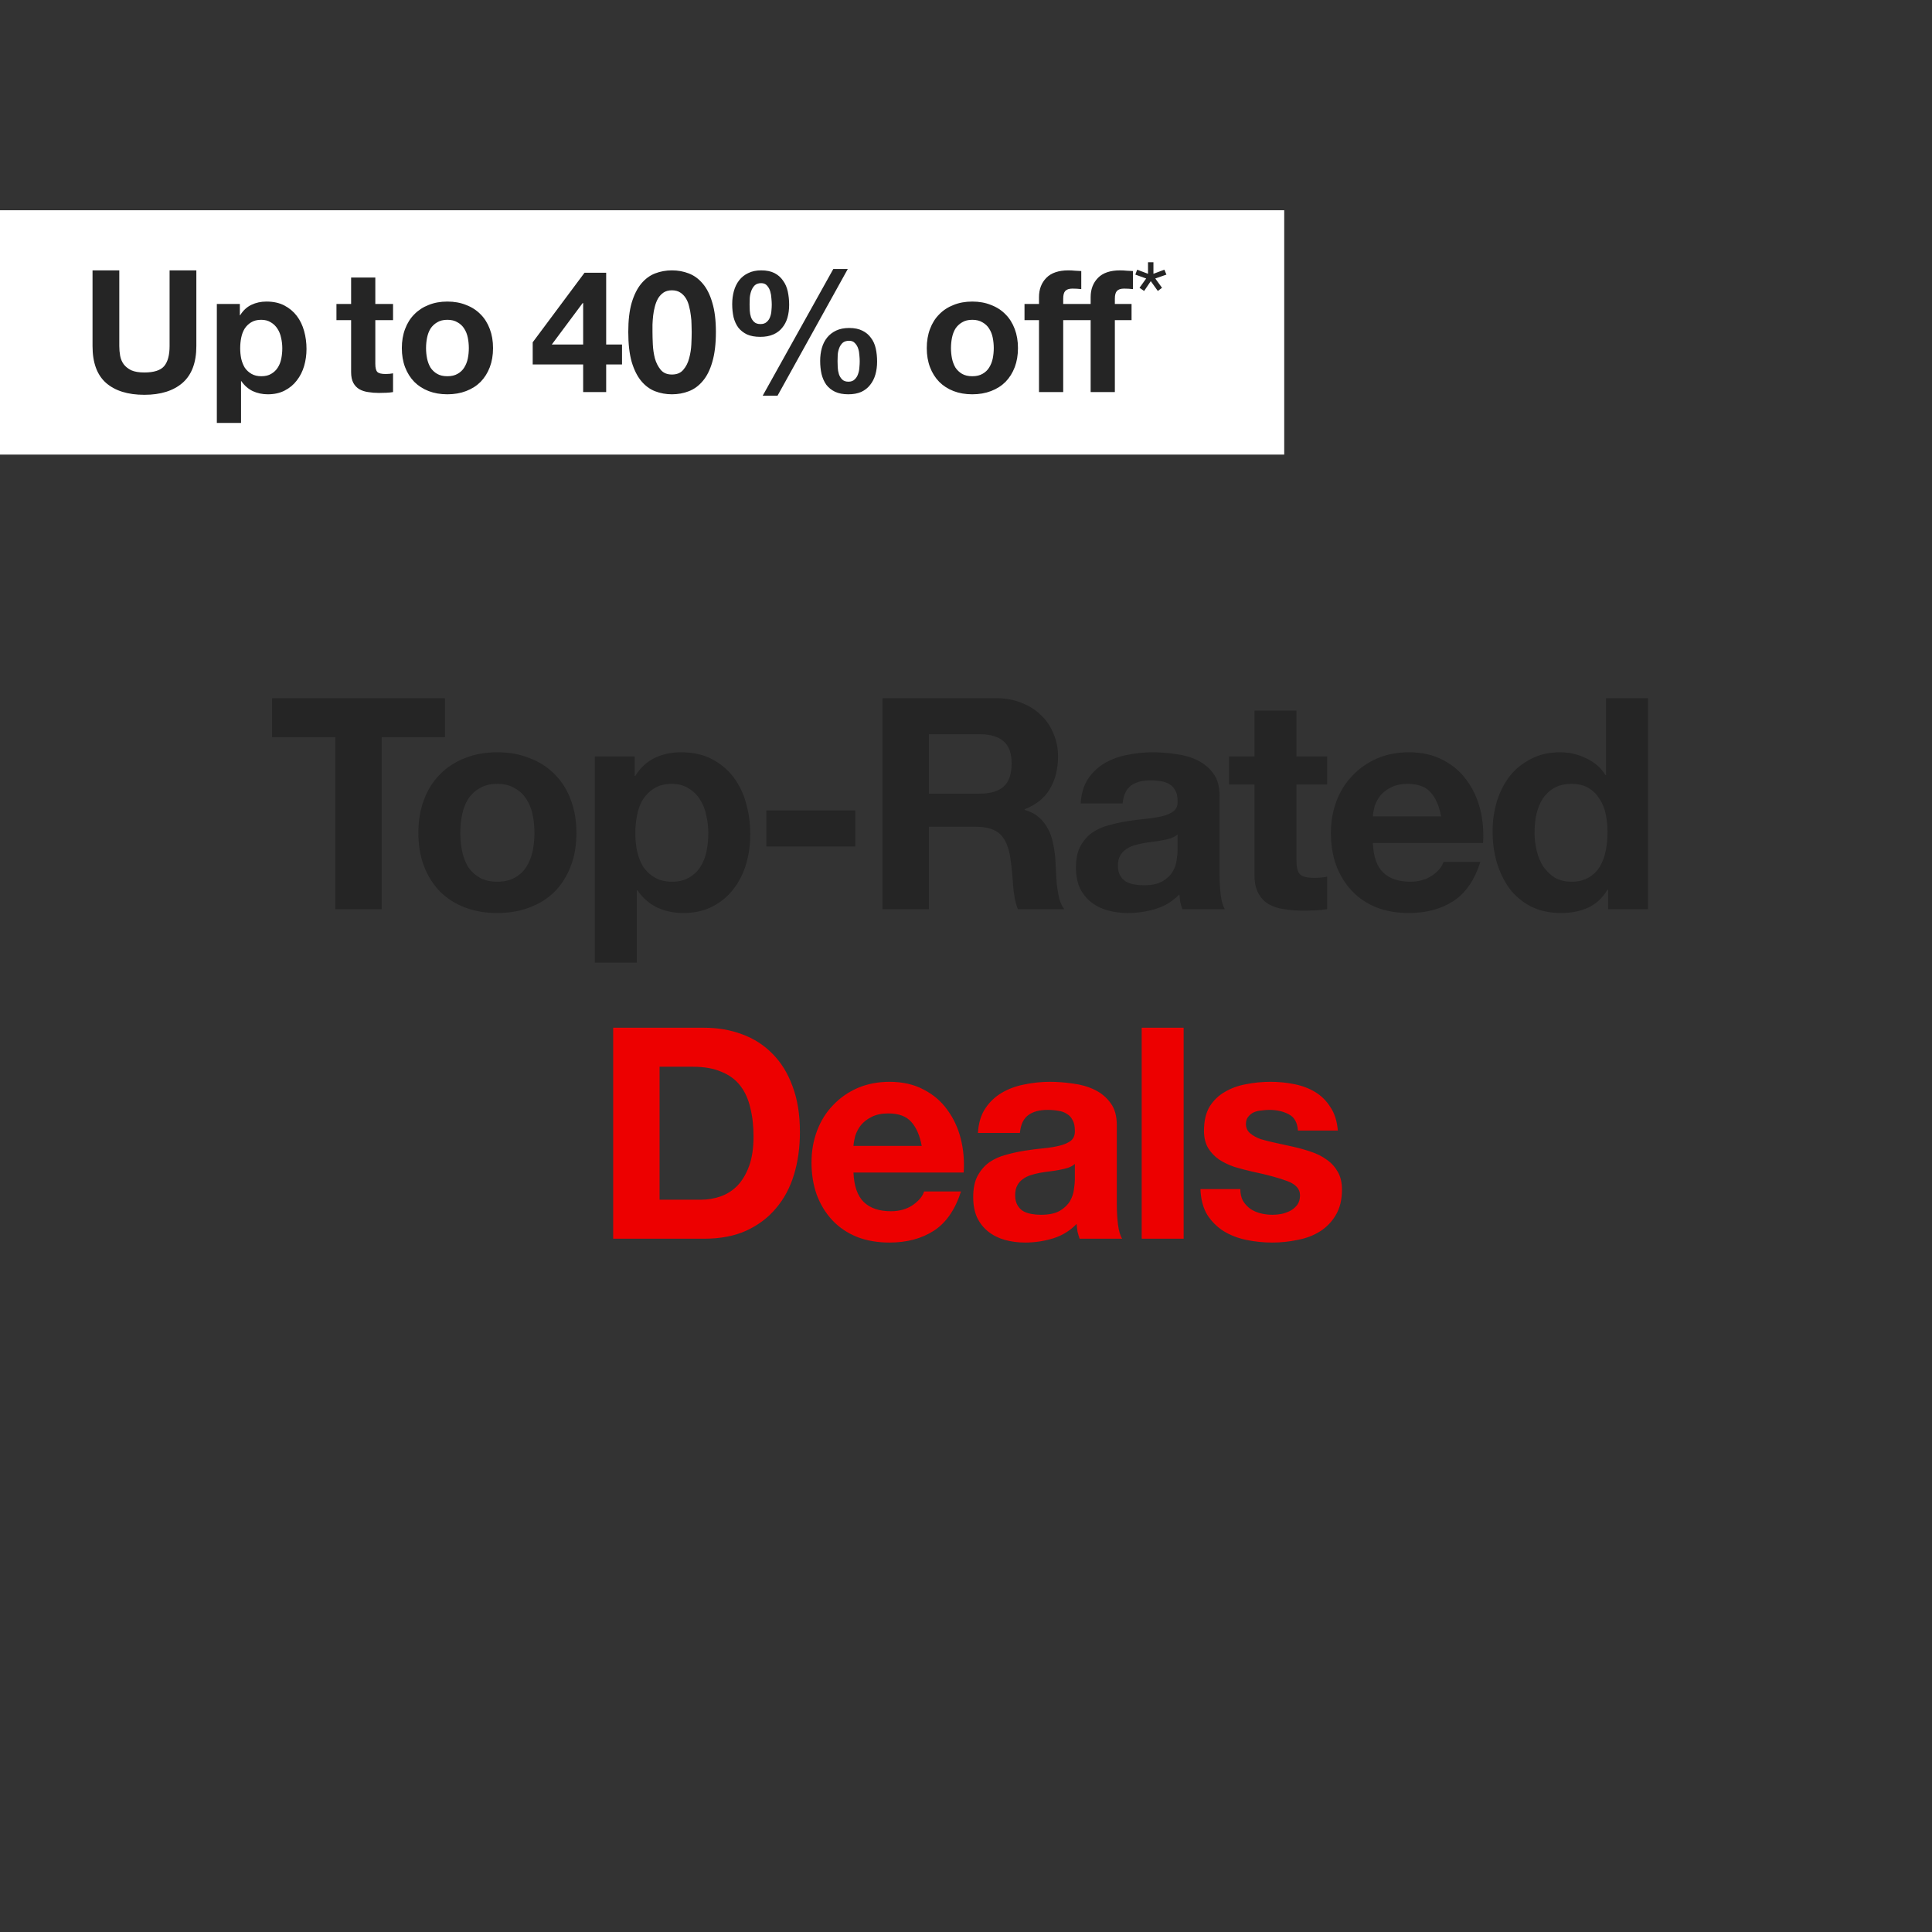
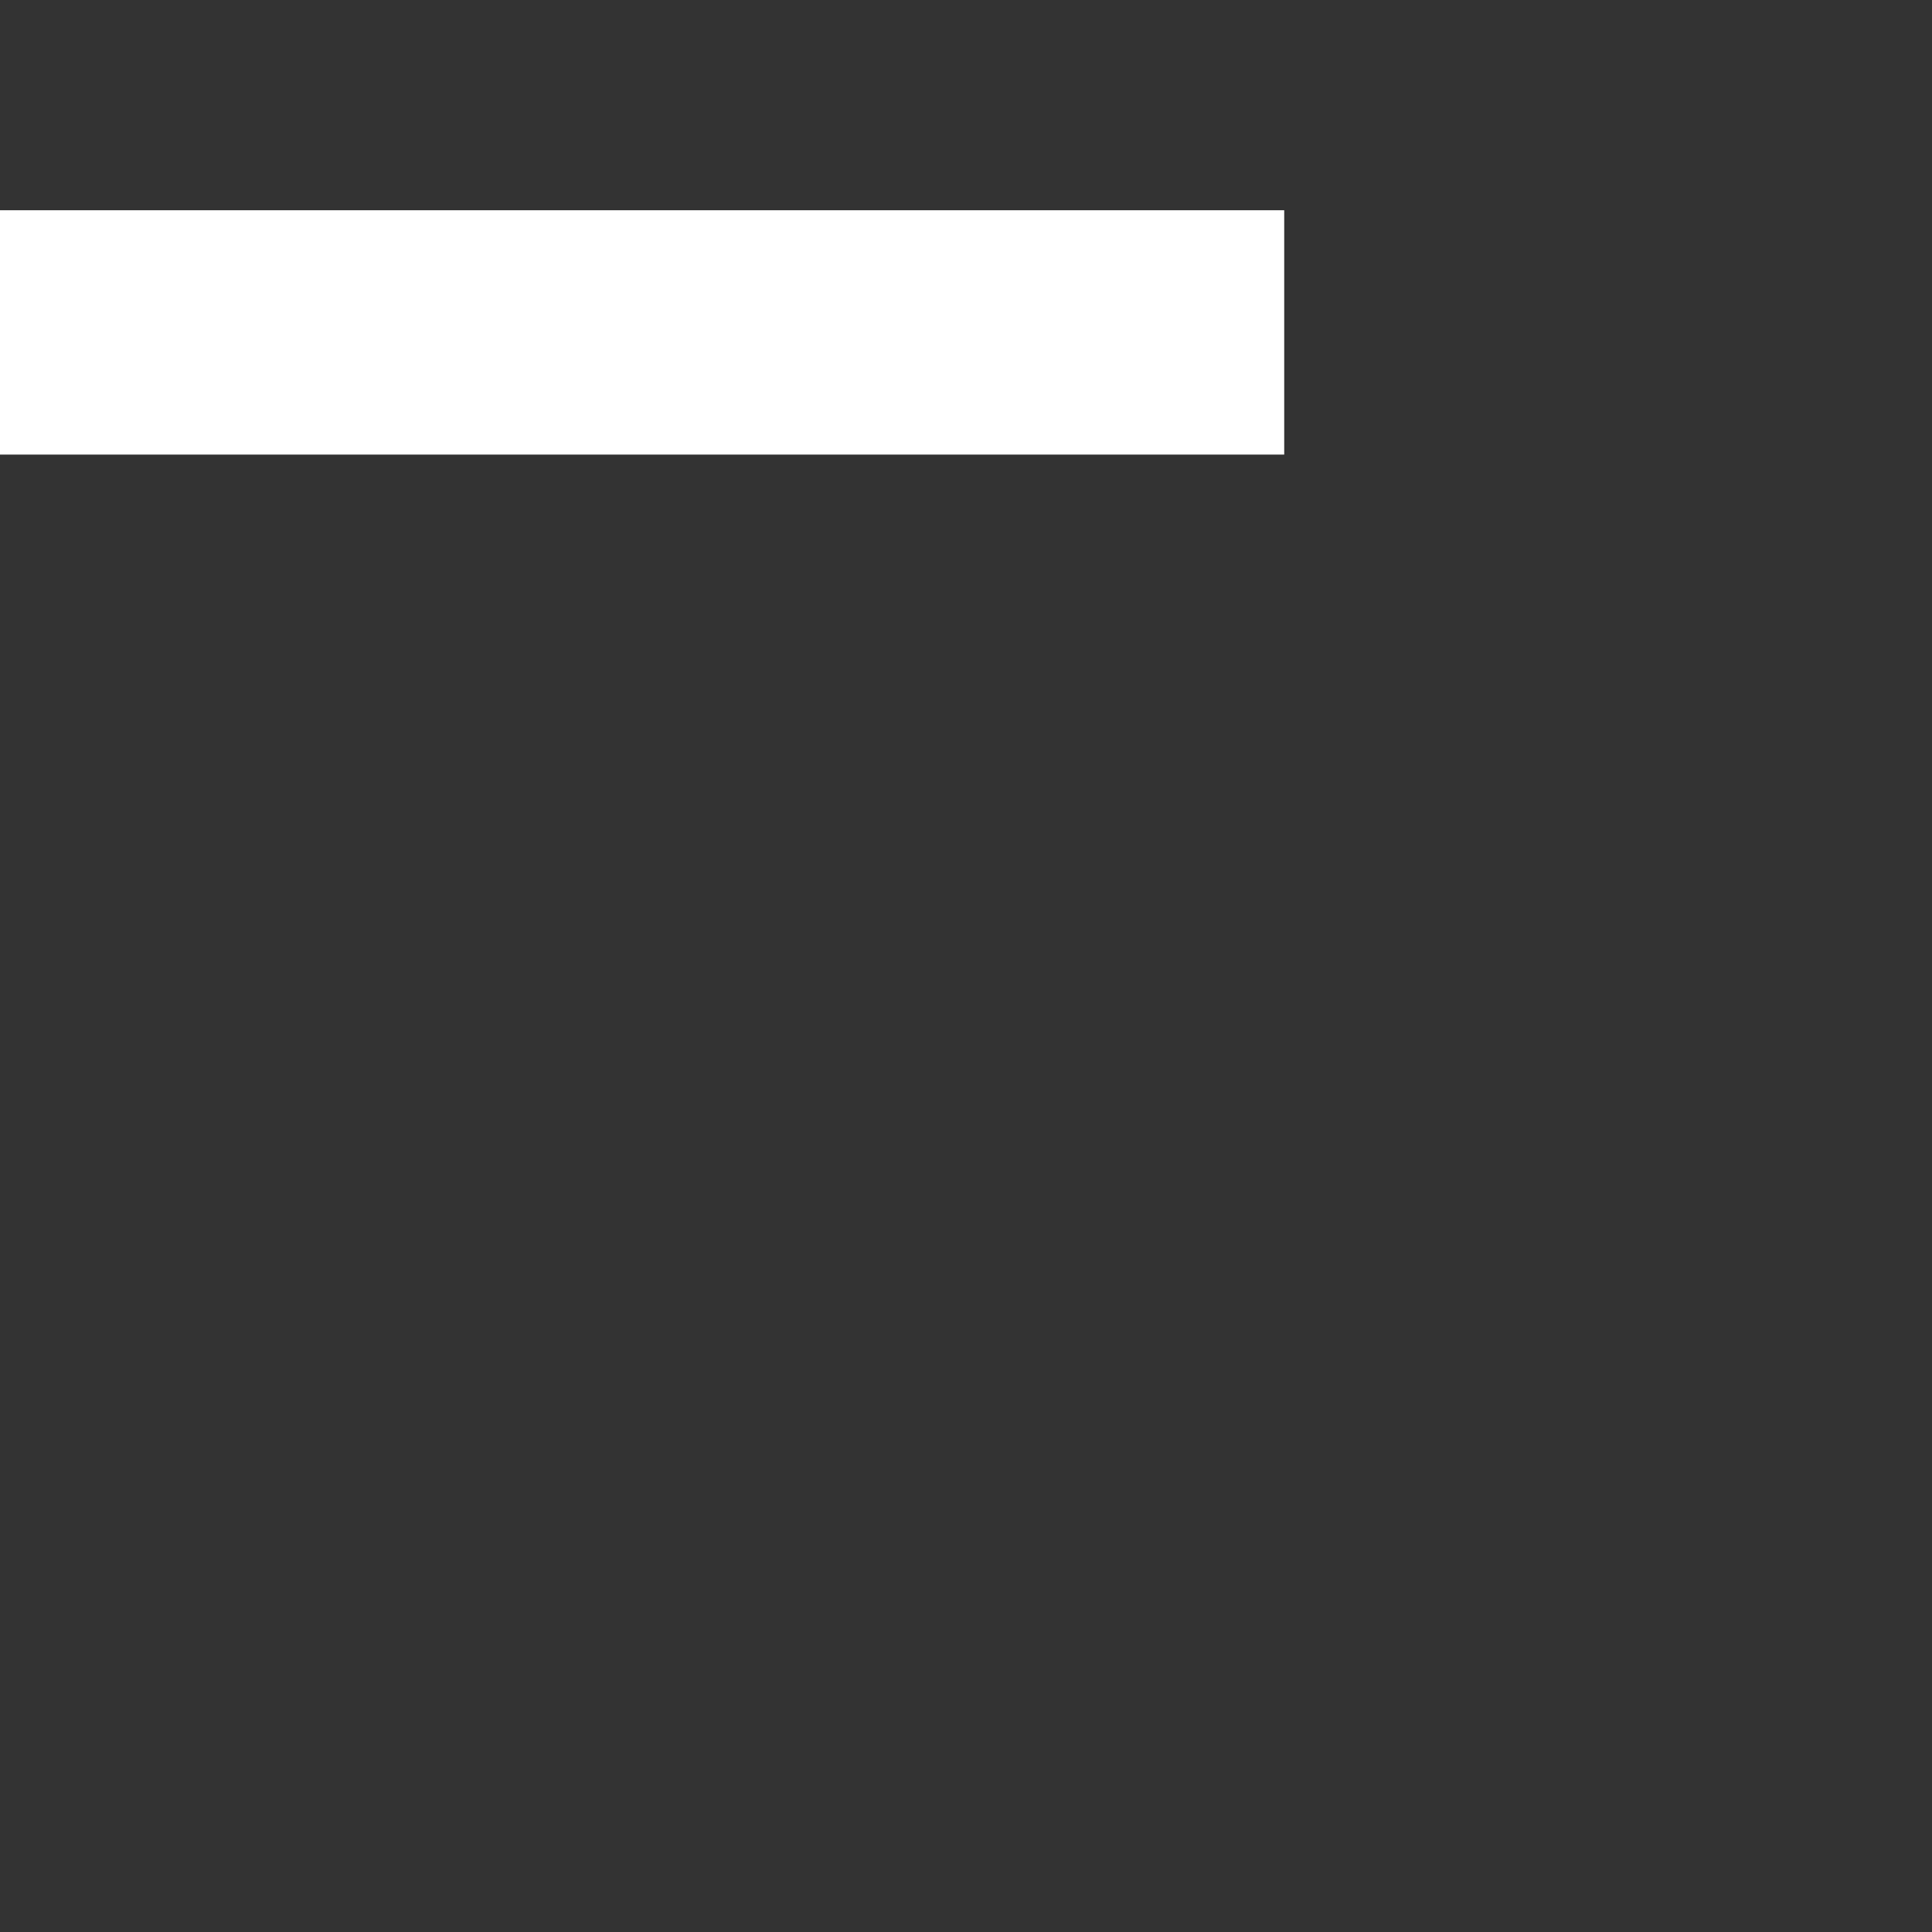
<svg xmlns="http://www.w3.org/2000/svg" width="340" height="340" viewBox="0 0 340 340" fill="none">
  <rect x="0" y="0" width="340" height="340" fill="#333333" stroke="none" />
-   <path d="M59.009 129.736V160H67.173V129.736H78.301V122.872H47.881V129.736H59.009ZM81.005 146.584C81.005 145.509 81.109 144.452 81.317 143.412C81.525 142.372 81.871 141.453 82.357 140.656C82.877 139.859 83.553 139.217 84.385 138.732C85.217 138.212 86.257 137.952 87.505 137.952C88.753 137.952 89.793 138.212 90.625 138.732C91.492 139.217 92.168 139.859 92.653 140.656C93.173 141.453 93.537 142.372 93.745 143.412C93.953 144.452 94.057 145.509 94.057 146.584C94.057 147.659 93.953 148.716 93.745 149.756C93.537 150.761 93.173 151.68 92.653 152.512C92.168 153.309 91.492 153.951 90.625 154.436C89.793 154.921 88.753 155.164 87.505 155.164C86.257 155.164 85.217 154.921 84.385 154.436C83.553 153.951 82.877 153.309 82.357 152.512C81.871 151.68 81.525 150.761 81.317 149.756C81.109 148.716 81.005 147.659 81.005 146.584ZM73.621 146.584C73.621 148.733 73.95 150.675 74.609 152.408C75.267 154.141 76.204 155.632 77.417 156.88C78.63 158.093 80.086 159.029 81.785 159.688C83.484 160.347 85.39 160.676 87.505 160.676C89.62 160.676 91.526 160.347 93.225 159.688C94.958 159.029 96.431 158.093 97.645 156.88C98.858 155.632 99.794 154.141 100.453 152.408C101.112 150.675 101.441 148.733 101.441 146.584C101.441 144.435 101.112 142.493 100.453 140.76C99.794 138.992 98.858 137.501 97.645 136.288C96.431 135.04 94.958 134.087 93.225 133.428C91.526 132.735 89.62 132.388 87.505 132.388C85.39 132.388 83.484 132.735 81.785 133.428C80.086 134.087 78.63 135.04 77.417 136.288C76.204 137.501 75.267 138.992 74.609 140.76C73.95 142.493 73.621 144.435 73.621 146.584ZM118.254 155.164C117.075 155.164 116.07 154.921 115.238 154.436C114.406 153.951 113.73 153.327 113.21 152.564C112.725 151.767 112.361 150.848 112.118 149.808C111.91 148.768 111.806 147.711 111.806 146.636C111.806 145.527 111.91 144.452 112.118 143.412C112.326 142.372 112.673 141.453 113.158 140.656C113.678 139.859 114.337 139.217 115.134 138.732C115.966 138.212 116.989 137.952 118.202 137.952C119.381 137.952 120.369 138.212 121.166 138.732C121.998 139.217 122.674 139.876 123.194 140.708C123.714 141.505 124.078 142.424 124.286 143.464C124.529 144.504 124.65 145.561 124.65 146.636C124.65 147.711 124.546 148.768 124.338 149.808C124.13 150.848 123.766 151.767 123.246 152.564C122.761 153.327 122.102 153.951 121.27 154.436C120.473 154.921 119.467 155.164 118.254 155.164ZM104.682 133.116V169.412H112.066V156.672H112.17C113.071 157.989 114.215 158.995 115.602 159.688C117.023 160.347 118.566 160.676 120.23 160.676C122.206 160.676 123.922 160.295 125.378 159.532C126.869 158.769 128.099 157.747 129.07 156.464C130.075 155.181 130.821 153.708 131.306 152.044C131.791 150.38 132.034 148.647 132.034 146.844C132.034 144.937 131.791 143.117 131.306 141.384C130.821 139.616 130.075 138.073 129.07 136.756C128.065 135.439 126.799 134.381 125.274 133.584C123.749 132.787 121.929 132.388 119.814 132.388C118.15 132.388 116.625 132.717 115.238 133.376C113.851 134.035 112.707 135.092 111.806 136.548H111.702V133.116H104.682ZM134.859 142.632V148.976H150.511V142.632H134.859ZM163.471 139.668V129.216H172.415C174.287 129.216 175.691 129.632 176.627 130.464C177.563 131.261 178.031 132.561 178.031 134.364C178.031 136.236 177.563 137.588 176.627 138.42C175.691 139.252 174.287 139.668 172.415 139.668H163.471ZM155.307 122.872V160H163.471V145.492H171.635C173.68 145.492 175.153 145.943 176.055 146.844C176.956 147.745 177.545 149.167 177.823 151.108C178.031 152.599 178.187 154.159 178.291 155.788C178.395 157.417 178.672 158.821 179.123 160H187.287C186.905 159.48 186.611 158.856 186.403 158.128C186.229 157.365 186.091 156.568 185.987 155.736C185.917 154.904 185.865 154.089 185.831 153.292C185.796 152.495 185.761 151.801 185.727 151.212C185.657 150.276 185.519 149.34 185.311 148.404C185.137 147.468 184.843 146.619 184.427 145.856C184.011 145.059 183.473 144.383 182.815 143.828C182.156 143.239 181.324 142.805 180.319 142.528V142.424C182.399 141.592 183.889 140.379 184.791 138.784C185.727 137.189 186.195 135.3 186.195 133.116C186.195 131.695 185.935 130.377 185.415 129.164C184.929 127.916 184.201 126.824 183.231 125.888C182.295 124.952 181.151 124.224 179.799 123.704C178.481 123.149 176.991 122.872 175.327 122.872H155.307ZM190.182 141.384C190.286 139.651 190.719 138.212 191.482 137.068C192.245 135.924 193.215 135.005 194.394 134.312C195.573 133.619 196.89 133.133 198.346 132.856C199.837 132.544 201.327 132.388 202.818 132.388C204.17 132.388 205.539 132.492 206.926 132.7C208.313 132.873 209.578 133.237 210.722 133.792C211.866 134.347 212.802 135.127 213.53 136.132C214.258 137.103 214.622 138.403 214.622 140.032V154.02C214.622 155.233 214.691 156.395 214.83 157.504C214.969 158.613 215.211 159.445 215.558 160H208.07C207.931 159.584 207.81 159.168 207.706 158.752C207.637 158.301 207.585 157.851 207.55 157.4C206.371 158.613 204.985 159.463 203.39 159.948C201.795 160.433 200.166 160.676 198.502 160.676C197.219 160.676 196.023 160.52 194.914 160.208C193.805 159.896 192.834 159.411 192.002 158.752C191.17 158.093 190.511 157.261 190.026 156.256C189.575 155.251 189.35 154.055 189.35 152.668C189.35 151.143 189.61 149.895 190.13 148.924C190.685 147.919 191.378 147.121 192.21 146.532C193.077 145.943 194.047 145.509 195.122 145.232C196.231 144.92 197.341 144.677 198.45 144.504C199.559 144.331 200.651 144.192 201.726 144.088C202.801 143.984 203.754 143.828 204.586 143.62C205.418 143.412 206.077 143.117 206.562 142.736C207.047 142.32 207.273 141.731 207.238 140.968C207.238 140.171 207.099 139.547 206.822 139.096C206.579 138.611 206.233 138.247 205.782 138.004C205.366 137.727 204.863 137.553 204.274 137.484C203.719 137.38 203.113 137.328 202.454 137.328C200.998 137.328 199.854 137.64 199.022 138.264C198.19 138.888 197.705 139.928 197.566 141.384H190.182ZM207.238 146.844C206.926 147.121 206.527 147.347 206.042 147.52C205.591 147.659 205.089 147.78 204.534 147.884C204.014 147.988 203.459 148.075 202.87 148.144C202.281 148.213 201.691 148.3 201.102 148.404C200.547 148.508 199.993 148.647 199.438 148.82C198.918 148.993 198.45 149.236 198.034 149.548C197.653 149.825 197.341 150.189 197.098 150.64C196.855 151.091 196.734 151.663 196.734 152.356C196.734 153.015 196.855 153.569 197.098 154.02C197.341 154.471 197.67 154.835 198.086 155.112C198.502 155.355 198.987 155.528 199.542 155.632C200.097 155.736 200.669 155.788 201.258 155.788C202.714 155.788 203.841 155.545 204.638 155.06C205.435 154.575 206.025 154.003 206.406 153.344C206.787 152.651 207.013 151.957 207.082 151.264C207.186 150.571 207.238 150.016 207.238 149.6V146.844ZM228.153 133.116V125.056H220.769V133.116H216.297V138.056H220.769V153.916C220.769 155.268 220.995 156.36 221.445 157.192C221.896 158.024 222.503 158.665 223.265 159.116C224.063 159.567 224.964 159.861 225.969 160C227.009 160.173 228.101 160.26 229.245 160.26C229.973 160.26 230.719 160.243 231.481 160.208C232.244 160.173 232.937 160.104 233.561 160V154.28C233.215 154.349 232.851 154.401 232.469 154.436C232.088 154.471 231.689 154.488 231.273 154.488C230.025 154.488 229.193 154.28 228.777 153.864C228.361 153.448 228.153 152.616 228.153 151.368V138.056H233.561V133.116H228.153ZM253.611 143.672H241.599C241.633 143.152 241.737 142.563 241.911 141.904C242.119 141.245 242.448 140.621 242.899 140.032C243.384 139.443 244.008 138.957 244.771 138.576C245.568 138.16 246.556 137.952 247.735 137.952C249.537 137.952 250.872 138.437 251.739 139.408C252.64 140.379 253.264 141.8 253.611 143.672ZM241.599 148.352H260.995C261.133 146.272 260.96 144.279 260.475 142.372C259.989 140.465 259.192 138.767 258.083 137.276C257.008 135.785 255.621 134.607 253.923 133.74C252.224 132.839 250.231 132.388 247.943 132.388C245.897 132.388 244.025 132.752 242.327 133.48C240.663 134.208 239.224 135.213 238.011 136.496C236.797 137.744 235.861 139.235 235.203 140.968C234.544 142.701 234.215 144.573 234.215 146.584C234.215 148.664 234.527 150.571 235.151 152.304C235.809 154.037 236.728 155.528 237.907 156.776C239.085 158.024 240.524 158.995 242.223 159.688C243.921 160.347 245.828 160.676 247.943 160.676C250.993 160.676 253.593 159.983 255.743 158.596C257.892 157.209 259.487 154.904 260.527 151.68H254.027C253.784 152.512 253.125 153.309 252.051 154.072C250.976 154.8 249.693 155.164 248.203 155.164C246.123 155.164 244.528 154.627 243.419 153.552C242.309 152.477 241.703 150.744 241.599 148.352ZM282.898 146.48C282.898 147.589 282.794 148.664 282.586 149.704C282.378 150.744 282.031 151.68 281.546 152.512C281.061 153.309 280.402 153.951 279.57 154.436C278.773 154.921 277.767 155.164 276.554 155.164C275.41 155.164 274.422 154.921 273.59 154.436C272.793 153.916 272.117 153.257 271.562 152.46C271.042 151.628 270.661 150.692 270.418 149.652C270.175 148.612 270.054 147.572 270.054 146.532C270.054 145.423 270.158 144.365 270.366 143.36C270.609 142.32 270.973 141.401 271.458 140.604C271.978 139.807 272.654 139.165 273.486 138.68C274.318 138.195 275.341 137.952 276.554 137.952C277.767 137.952 278.773 138.195 279.57 138.68C280.367 139.165 281.009 139.807 281.494 140.604C282.014 141.367 282.378 142.268 282.586 143.308C282.794 144.313 282.898 145.371 282.898 146.48ZM283.002 156.568V160H290.022V122.872H282.638V136.392H282.534C281.702 135.075 280.558 134.087 279.102 133.428C277.681 132.735 276.173 132.388 274.578 132.388C272.602 132.388 270.869 132.787 269.378 133.584C267.887 134.347 266.639 135.369 265.634 136.652C264.663 137.935 263.918 139.425 263.398 141.124C262.913 142.788 262.67 144.521 262.67 146.324C262.67 148.196 262.913 149.999 263.398 151.732C263.918 153.465 264.663 155.008 265.634 156.36C266.639 157.677 267.905 158.735 269.43 159.532C270.955 160.295 272.723 160.676 274.734 160.676C276.502 160.676 278.079 160.364 279.466 159.74C280.887 159.081 282.031 158.024 282.898 156.568H283.002Z" fill="#252525" />
-   <path d="M116.073 211.129V187.729H121.897C123.908 187.729 125.589 188.023 126.941 188.613C128.328 189.167 129.437 189.982 130.269 191.057C131.101 192.131 131.691 193.431 132.037 194.957C132.419 196.447 132.609 198.129 132.609 200.001C132.609 202.046 132.349 203.779 131.829 205.201C131.309 206.622 130.616 207.783 129.749 208.685C128.883 209.551 127.895 210.175 126.785 210.557C125.676 210.938 124.532 211.129 123.353 211.129H116.073ZM107.909 180.865V217.993H123.925C126.768 217.993 129.229 217.525 131.309 216.589C133.424 215.618 135.175 214.301 136.561 212.637C137.983 210.973 139.04 208.997 139.733 206.709C140.427 204.421 140.773 201.925 140.773 199.221C140.773 196.135 140.34 193.449 139.473 191.161C138.641 188.873 137.463 186.966 135.937 185.441C134.447 183.915 132.661 182.771 130.581 182.009C128.536 181.246 126.317 180.865 123.925 180.865H107.909ZM162.208 201.665H150.196C150.231 201.145 150.335 200.555 150.508 199.897C150.716 199.238 151.045 198.614 151.496 198.025C151.981 197.435 152.605 196.95 153.368 196.569C154.165 196.153 155.153 195.945 156.332 195.945C158.135 195.945 159.469 196.43 160.336 197.401C161.237 198.371 161.861 199.793 162.208 201.665ZM150.196 206.345H169.592C169.731 204.265 169.557 202.271 169.072 200.365C168.587 198.458 167.789 196.759 166.68 195.269C165.605 193.778 164.219 192.599 162.52 191.733C160.821 190.831 158.828 190.381 156.54 190.381C154.495 190.381 152.623 190.745 150.924 191.473C149.26 192.201 147.821 193.206 146.608 194.489C145.395 195.737 144.459 197.227 143.8 198.961C143.141 200.694 142.812 202.566 142.812 204.577C142.812 206.657 143.124 208.563 143.748 210.297C144.407 212.03 145.325 213.521 146.504 214.769C147.683 216.017 149.121 216.987 150.82 217.681C152.519 218.339 154.425 218.669 156.54 218.669C159.591 218.669 162.191 217.975 164.34 216.589C166.489 215.202 168.084 212.897 169.124 209.673H162.624C162.381 210.505 161.723 211.302 160.648 212.065C159.573 212.793 158.291 213.157 156.8 213.157C154.72 213.157 153.125 212.619 152.016 211.545C150.907 210.47 150.3 208.737 150.196 206.345ZM172.1 199.377C172.204 197.643 172.637 196.205 173.4 195.061C174.162 193.917 175.133 192.998 176.312 192.305C177.49 191.611 178.808 191.126 180.264 190.849C181.754 190.537 183.245 190.381 184.736 190.381C186.088 190.381 187.457 190.485 188.844 190.693C190.23 190.866 191.496 191.23 192.64 191.785C193.784 192.339 194.72 193.119 195.448 194.125C196.176 195.095 196.54 196.395 196.54 198.025V212.013C196.54 213.226 196.609 214.387 196.748 215.497C196.886 216.606 197.129 217.438 197.476 217.993H189.988C189.849 217.577 189.728 217.161 189.624 216.745C189.554 216.294 189.502 215.843 189.468 215.393C188.289 216.606 186.902 217.455 185.308 217.941C183.713 218.426 182.084 218.669 180.42 218.669C179.137 218.669 177.941 218.513 176.832 218.201C175.722 217.889 174.752 217.403 173.92 216.745C173.088 216.086 172.429 215.254 171.944 214.249C171.493 213.243 171.268 212.047 171.268 210.661C171.268 209.135 171.528 207.887 172.048 206.917C172.602 205.911 173.296 205.114 174.128 204.525C174.994 203.935 175.965 203.502 177.04 203.225C178.149 202.913 179.258 202.67 180.368 202.497C181.477 202.323 182.569 202.185 183.644 202.081C184.718 201.977 185.672 201.821 186.504 201.613C187.336 201.405 187.994 201.11 188.48 200.729C188.965 200.313 189.19 199.723 189.156 198.961C189.156 198.163 189.017 197.539 188.74 197.089C188.497 196.603 188.15 196.239 187.7 195.997C187.284 195.719 186.781 195.546 186.192 195.477C185.637 195.373 185.03 195.321 184.372 195.321C182.916 195.321 181.772 195.633 180.94 196.257C180.108 196.881 179.622 197.921 179.484 199.377H172.1ZM189.156 204.837C188.844 205.114 188.445 205.339 187.96 205.513C187.509 205.651 187.006 205.773 186.452 205.877C185.932 205.981 185.377 206.067 184.788 206.137C184.198 206.206 183.609 206.293 183.02 206.397C182.465 206.501 181.91 206.639 181.356 206.813C180.836 206.986 180.368 207.229 179.952 207.541C179.57 207.818 179.258 208.182 179.016 208.633C178.773 209.083 178.652 209.655 178.652 210.349C178.652 211.007 178.773 211.562 179.016 212.013C179.258 212.463 179.588 212.827 180.004 213.105C180.42 213.347 180.905 213.521 181.46 213.625C182.014 213.729 182.586 213.781 183.176 213.781C184.632 213.781 185.758 213.538 186.556 213.053C187.353 212.567 187.942 211.995 188.324 211.337C188.705 210.643 188.93 209.95 189 209.257C189.104 208.563 189.156 208.009 189.156 207.593V204.837ZM200.919 180.865V217.993H208.303V180.865H200.919ZM218.277 209.257H211.257C211.326 211.059 211.725 212.567 212.453 213.781C213.216 214.959 214.169 215.913 215.313 216.641C216.492 217.369 217.826 217.889 219.317 218.201C220.808 218.513 222.333 218.669 223.893 218.669C225.418 218.669 226.909 218.513 228.365 218.201C229.856 217.923 231.173 217.421 232.317 216.693C233.461 215.965 234.38 215.011 235.073 213.833C235.801 212.619 236.165 211.129 236.165 209.361C236.165 208.113 235.922 207.073 235.437 206.241C234.952 205.374 234.31 204.663 233.513 204.109C232.716 203.519 231.797 203.051 230.757 202.705C229.752 202.358 228.712 202.063 227.637 201.821C226.597 201.578 225.574 201.353 224.569 201.145C223.564 200.937 222.662 200.711 221.865 200.469C221.102 200.191 220.478 199.845 219.993 199.429C219.508 199.013 219.265 198.475 219.265 197.817C219.265 197.262 219.404 196.829 219.681 196.517C219.958 196.17 220.288 195.91 220.669 195.737C221.085 195.563 221.536 195.459 222.021 195.425C222.506 195.355 222.957 195.321 223.373 195.321C224.69 195.321 225.834 195.581 226.805 196.101C227.776 196.586 228.313 197.539 228.417 198.961H235.437C235.298 197.297 234.865 195.927 234.137 194.853C233.444 193.743 232.56 192.859 231.485 192.201C230.41 191.542 229.18 191.074 227.793 190.797C226.441 190.519 225.037 190.381 223.581 190.381C222.125 190.381 220.704 190.519 219.317 190.797C217.93 191.039 216.682 191.49 215.573 192.149C214.464 192.773 213.562 193.639 212.869 194.749C212.21 195.858 211.881 197.279 211.881 199.013C211.881 200.191 212.124 201.197 212.609 202.029C213.094 202.826 213.736 203.502 214.533 204.057C215.33 204.577 216.232 205.01 217.237 205.357C218.277 205.669 219.334 205.946 220.409 206.189C223.044 206.743 225.089 207.298 226.545 207.853C228.036 208.407 228.781 209.239 228.781 210.349C228.781 211.007 228.625 211.562 228.313 212.013C228.001 212.429 227.602 212.775 227.117 213.053C226.666 213.295 226.146 213.486 225.557 213.625C225.002 213.729 224.465 213.781 223.945 213.781C223.217 213.781 222.506 213.694 221.813 213.521C221.154 213.347 220.565 213.087 220.045 212.741C219.525 212.359 219.092 211.891 218.745 211.337C218.433 210.747 218.277 210.054 218.277 209.257Z" fill="#ED0000" />
  <rect y="37" width="226" height="43" fill="white" />
-   <path d="M34.554 60.9V47.58H29.844V60.9C29.844 62.5 29.524 63.68 28.884 64.44C28.244 65.18 27.084 65.55 25.404 65.55C24.444 65.55 23.674 65.42 23.094 65.16C22.534 64.88 22.094 64.53 21.774 64.11C21.454 63.67 21.244 63.17 21.144 62.61C21.044 62.05 20.994 61.48 20.994 60.9V47.58H16.284V60.9C16.284 63.82 17.074 65.98 18.654 67.38C20.254 68.78 22.504 69.48 25.404 69.48C28.264 69.48 30.504 68.78 32.124 67.38C33.744 65.96 34.554 63.8 34.554 60.9ZM45.99 66.21C45.31 66.21 44.73 66.07 44.25 65.79C43.77 65.51 43.38 65.15 43.08 64.71C42.8 64.25 42.59 63.72 42.45 63.12C42.33 62.52 42.27 61.91 42.27 61.29C42.27 60.65 42.33 60.03 42.45 59.43C42.57 58.83 42.77 58.3 43.05 57.84C43.35 57.38 43.73 57.01 44.19 56.73C44.67 56.43 45.26 56.28 45.96 56.28C46.64 56.28 47.21 56.43 47.67 56.73C48.15 57.01 48.54 57.39 48.84 57.87C49.14 58.33 49.35 58.86 49.47 59.46C49.61 60.06 49.68 60.67 49.68 61.29C49.68 61.91 49.62 62.52 49.5 63.12C49.38 63.72 49.17 64.25 48.87 64.71C48.59 65.15 48.21 65.51 47.73 65.79C47.27 66.07 46.69 66.21 45.99 66.21ZM38.16 53.49V74.43H42.42V67.08H42.48C43 67.84 43.66 68.42 44.46 68.82C45.28 69.2 46.17 69.39 47.13 69.39C48.27 69.39 49.26 69.17 50.1 68.73C50.96 68.29 51.67 67.7 52.23 66.96C52.81 66.22 53.24 65.37 53.52 64.41C53.8 63.45 53.94 62.45 53.94 61.41C53.94 60.31 53.8 59.26 53.52 58.26C53.24 57.24 52.81 56.35 52.23 55.59C51.65 54.83 50.92 54.22 50.04 53.76C49.16 53.3 48.11 53.07 46.89 53.07C45.93 53.07 45.05 53.26 44.25 53.64C43.45 54.02 42.79 54.63 42.27 55.47H42.21V53.49H38.16ZM66.05 53.49V48.84H61.79V53.49H59.21V56.34H61.79V65.49C61.79 66.27 61.92 66.9 62.18 67.38C62.44 67.86 62.79 68.23 63.23 68.49C63.69 68.75 64.21 68.92 64.79 69C65.39 69.1 66.02 69.15 66.68 69.15C67.1 69.15 67.53 69.14 67.97 69.12C68.41 69.1 68.81 69.06 69.17 69V65.7C68.97 65.74 68.76 65.77 68.54 65.79C68.32 65.81 68.09 65.82 67.85 65.82C67.13 65.82 66.65 65.7 66.41 65.46C66.17 65.22 66.05 64.74 66.05 64.02V56.34H69.17V53.49H66.05ZM74.977 61.26C74.977 60.64 75.037 60.03 75.157 59.43C75.277 58.83 75.477 58.3 75.757 57.84C76.057 57.38 76.447 57.01 76.927 56.73C77.407 56.43 78.007 56.28 78.727 56.28C79.447 56.28 80.047 56.43 80.527 56.73C81.027 57.01 81.417 57.38 81.697 57.84C81.997 58.3 82.207 58.83 82.327 59.43C82.447 60.03 82.507 60.64 82.507 61.26C82.507 61.88 82.447 62.49 82.327 63.09C82.207 63.67 81.997 64.2 81.697 64.68C81.417 65.14 81.027 65.51 80.527 65.79C80.047 66.07 79.447 66.21 78.727 66.21C78.007 66.21 77.407 66.07 76.927 65.79C76.447 65.51 76.057 65.14 75.757 64.68C75.477 64.2 75.277 63.67 75.157 63.09C75.037 62.49 74.977 61.88 74.977 61.26ZM70.717 61.26C70.717 62.5 70.907 63.62 71.287 64.62C71.667 65.62 72.207 66.48 72.907 67.2C73.607 67.9 74.447 68.44 75.427 68.82C76.407 69.2 77.507 69.39 78.727 69.39C79.947 69.39 81.047 69.2 82.027 68.82C83.027 68.44 83.877 67.9 84.577 67.2C85.277 66.48 85.817 65.62 86.197 64.62C86.577 63.62 86.767 62.5 86.767 61.26C86.767 60.02 86.577 58.9 86.197 57.9C85.817 56.88 85.277 56.02 84.577 55.32C83.877 54.6 83.027 54.05 82.027 53.67C81.047 53.27 79.947 53.07 78.727 53.07C77.507 53.07 76.407 53.27 75.427 53.67C74.447 54.05 73.607 54.6 72.907 55.32C72.207 56.02 71.667 56.88 71.287 57.9C70.907 58.9 70.717 60.02 70.717 61.26ZM102.626 53.34V60.63H97.106L102.536 53.34H102.626ZM102.626 64.14V69H106.676V64.14H109.466V60.63H106.676V48H102.866L93.746 60.24V64.14H102.626ZM114.826 58.41C114.826 58.05 114.826 57.62 114.826 57.12C114.846 56.6 114.886 56.07 114.946 55.53C115.006 54.99 115.106 54.46 115.246 53.94C115.386 53.4 115.576 52.92 115.816 52.5C116.076 52.08 116.396 51.74 116.776 51.48C117.176 51.22 117.666 51.09 118.246 51.09C118.826 51.09 119.316 51.22 119.716 51.48C120.116 51.74 120.446 52.08 120.706 52.5C120.966 52.92 121.156 53.4 121.276 53.94C121.416 54.46 121.516 54.99 121.576 55.53C121.656 56.07 121.696 56.6 121.696 57.12C121.716 57.62 121.726 58.05 121.726 58.41C121.726 59.01 121.706 59.74 121.666 60.6C121.626 61.44 121.496 62.26 121.276 63.06C121.076 63.84 120.736 64.51 120.256 65.07C119.796 65.63 119.126 65.91 118.246 65.91C117.386 65.91 116.726 65.63 116.266 65.07C115.806 64.51 115.466 63.84 115.246 63.06C115.046 62.26 114.926 61.44 114.886 60.6C114.846 59.74 114.826 59.01 114.826 58.41ZM110.566 58.41C110.566 60.51 110.766 62.27 111.166 63.69C111.586 65.09 112.146 66.21 112.846 67.05C113.546 67.89 114.356 68.49 115.276 68.85C116.216 69.21 117.206 69.39 118.246 69.39C119.306 69.39 120.296 69.21 121.216 68.85C122.156 68.49 122.976 67.89 123.676 67.05C124.396 66.21 124.956 65.09 125.356 63.69C125.776 62.27 125.986 60.51 125.986 58.41C125.986 56.37 125.776 54.66 125.356 53.28C124.956 51.88 124.396 50.76 123.676 49.92C122.976 49.08 122.156 48.48 121.216 48.12C120.296 47.76 119.306 47.58 118.246 47.58C117.206 47.58 116.216 47.76 115.276 48.12C114.356 48.48 113.546 49.08 112.846 49.92C112.146 50.76 111.586 51.88 111.166 53.28C110.766 54.66 110.566 56.37 110.566 58.41ZM147.396 63.54C147.396 63.2 147.406 62.82 147.426 62.4C147.466 61.98 147.556 61.59 147.696 61.23C147.836 60.87 148.036 60.57 148.296 60.33C148.576 60.09 148.956 59.97 149.436 59.97C149.876 59.97 150.216 60.11 150.456 60.39C150.716 60.65 150.906 60.97 151.026 61.35C151.146 61.71 151.216 62.1 151.236 62.52C151.276 62.92 151.296 63.27 151.296 63.57C151.296 63.89 151.276 64.26 151.236 64.68C151.216 65.08 151.136 65.47 150.996 65.85C150.876 66.21 150.676 66.52 150.396 66.78C150.136 67.04 149.776 67.17 149.316 67.17C148.836 67.17 148.466 67.04 148.206 66.78C147.946 66.52 147.756 66.21 147.636 65.85C147.516 65.47 147.446 65.07 147.426 64.65C147.406 64.23 147.396 63.86 147.396 63.54ZM144.336 63.51C144.336 64.33 144.416 65.1 144.576 65.82C144.756 66.54 145.036 67.17 145.416 67.71C145.816 68.23 146.326 68.64 146.946 68.94C147.586 69.24 148.366 69.39 149.286 69.39C150.166 69.39 150.926 69.25 151.566 68.97C152.206 68.67 152.726 68.26 153.126 67.74C153.546 67.22 153.856 66.61 154.056 65.91C154.256 65.21 154.356 64.45 154.356 63.63C154.356 62.81 154.276 62.04 154.116 61.32C153.956 60.6 153.676 59.98 153.276 59.46C152.896 58.92 152.396 58.5 151.776 58.2C151.156 57.88 150.376 57.72 149.436 57.72C148.556 57.72 147.796 57.87 147.156 58.17C146.516 58.47 145.986 58.88 145.566 59.4C145.146 59.92 144.836 60.53 144.636 61.23C144.436 61.93 144.336 62.69 144.336 63.51ZM146.646 47.34L134.226 69.63H136.836L149.196 47.34H146.646ZM131.916 53.58C131.916 53.24 131.926 52.85 131.946 52.41C131.986 51.97 132.076 51.56 132.216 51.18C132.356 50.8 132.556 50.48 132.816 50.22C133.096 49.96 133.476 49.83 133.956 49.83C134.396 49.83 134.736 49.97 134.976 50.25C135.236 50.53 135.426 50.87 135.546 51.27C135.666 51.67 135.736 52.09 135.756 52.53C135.796 52.95 135.816 53.31 135.816 53.61C135.816 53.93 135.796 54.29 135.756 54.69C135.736 55.07 135.656 55.44 135.516 55.8C135.396 56.14 135.196 56.43 134.916 56.67C134.656 56.91 134.296 57.03 133.836 57.03C133.356 57.03 132.986 56.91 132.726 56.67C132.466 56.43 132.276 56.14 132.156 55.8C132.036 55.44 131.966 55.06 131.946 54.66C131.926 54.26 131.916 53.9 131.916 53.58ZM128.856 53.52C128.856 54.34 128.936 55.11 129.096 55.83C129.276 56.53 129.556 57.14 129.936 57.66C130.336 58.16 130.846 58.56 131.466 58.86C132.106 59.14 132.886 59.28 133.806 59.28C134.686 59.28 135.446 59.14 136.086 58.86C136.726 58.58 137.246 58.19 137.646 57.69C138.066 57.19 138.376 56.6 138.576 55.92C138.776 55.22 138.876 54.46 138.876 53.64C138.876 52.82 138.796 52.04 138.636 51.3C138.476 50.56 138.196 49.92 137.796 49.38C137.416 48.82 136.916 48.38 136.296 48.06C135.676 47.74 134.896 47.58 133.956 47.58C133.076 47.58 132.316 47.74 131.676 48.06C131.036 48.36 130.506 48.78 130.086 49.32C129.666 49.86 129.356 50.49 129.156 51.21C128.956 51.93 128.856 52.7 128.856 53.52ZM167.356 61.26C167.356 60.64 167.416 60.03 167.536 59.43C167.656 58.83 167.856 58.3 168.136 57.84C168.436 57.38 168.826 57.01 169.306 56.73C169.786 56.43 170.386 56.28 171.106 56.28C171.826 56.28 172.426 56.43 172.906 56.73C173.406 57.01 173.796 57.38 174.076 57.84C174.376 58.3 174.586 58.83 174.706 59.43C174.826 60.03 174.886 60.64 174.886 61.26C174.886 61.88 174.826 62.49 174.706 63.09C174.586 63.67 174.376 64.2 174.076 64.68C173.796 65.14 173.406 65.51 172.906 65.79C172.426 66.07 171.826 66.21 171.106 66.21C170.386 66.21 169.786 66.07 169.306 65.79C168.826 65.51 168.436 65.14 168.136 64.68C167.856 64.2 167.656 63.67 167.536 63.09C167.416 62.49 167.356 61.88 167.356 61.26ZM163.096 61.26C163.096 62.5 163.286 63.62 163.666 64.62C164.046 65.62 164.586 66.48 165.286 67.2C165.986 67.9 166.826 68.44 167.806 68.82C168.786 69.2 169.886 69.39 171.106 69.39C172.326 69.39 173.426 69.2 174.406 68.82C175.406 68.44 176.256 67.9 176.956 67.2C177.656 66.48 178.196 65.62 178.576 64.62C178.956 63.62 179.146 62.5 179.146 61.26C179.146 60.02 178.956 58.9 178.576 57.9C178.196 56.88 177.656 56.02 176.956 55.32C176.256 54.6 175.406 54.05 174.406 53.67C173.426 53.27 172.326 53.07 171.106 53.07C169.886 53.07 168.786 53.27 167.806 53.67C166.826 54.05 165.986 54.6 165.286 55.32C164.586 56.02 164.046 56.88 163.666 57.9C163.286 58.9 163.096 60.02 163.096 61.26ZM191.936 56.34H187.106V69H182.846V56.34H180.296V53.49H182.846V52.29C182.846 50.91 183.276 49.78 184.136 48.9C184.996 48.02 186.296 47.58 188.036 47.58C188.416 47.58 188.796 47.6 189.176 47.64C189.556 47.66 189.926 47.68 190.286 47.7V50.88C189.766 50.82 189.246 50.79 188.726 50.79C188.146 50.79 187.726 50.93 187.466 51.21C187.226 51.47 187.106 51.92 187.106 52.56V53.49H191.936V52.29C191.936 50.91 192.366 49.78 193.226 48.9C194.086 48.02 195.386 47.58 197.126 47.58C197.506 47.58 197.886 47.6 198.266 47.64C198.646 47.66 199.016 47.68 199.376 47.7V50.88C198.856 50.82 198.336 50.79 197.816 50.79C197.236 50.79 196.816 50.93 196.556 51.21C196.316 51.47 196.196 51.92 196.196 52.56V53.49H199.136V56.34H196.196V69H191.936V56.34ZM202.986 48.182V46.148H202.032V48.182L200.124 47.462L199.8 48.326L201.708 49.01L200.538 50.648L201.348 51.206L202.518 49.478L203.76 51.206L204.498 50.648L203.31 49.01L205.272 48.326L204.912 47.462L202.986 48.182Z" fill="#252525" />
</svg>